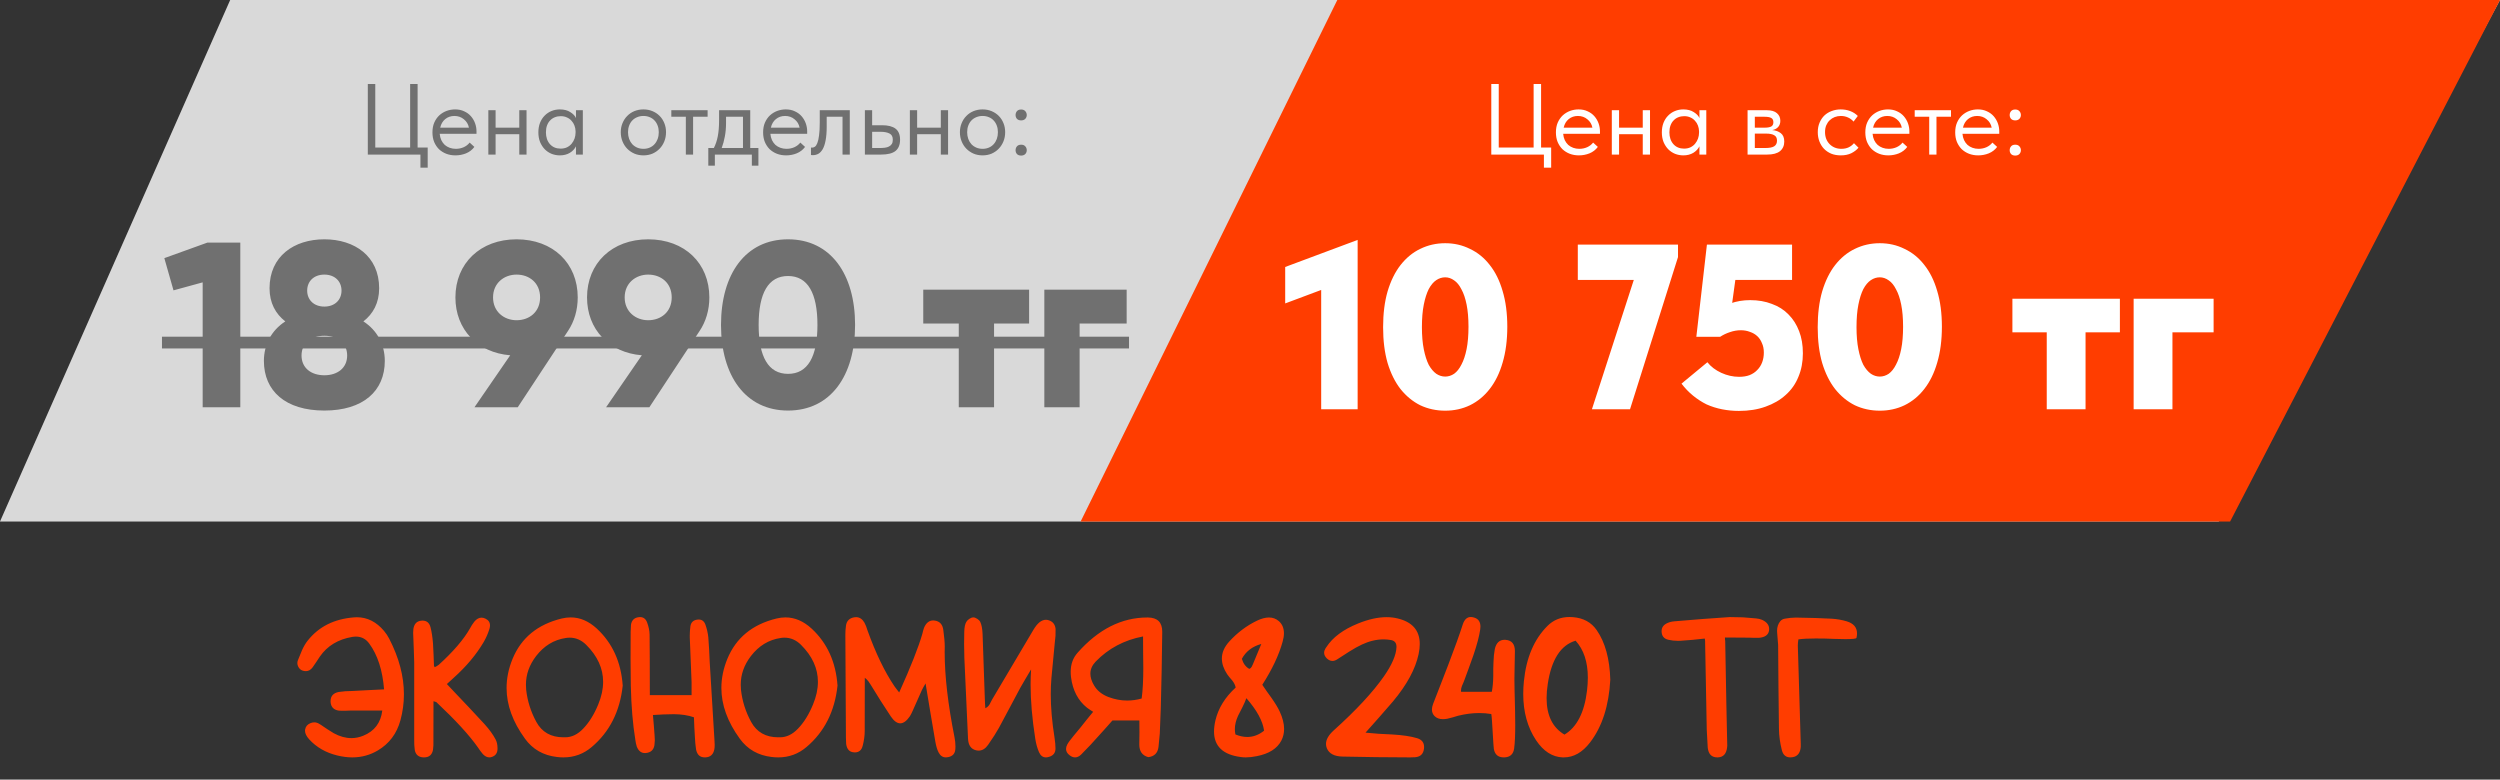
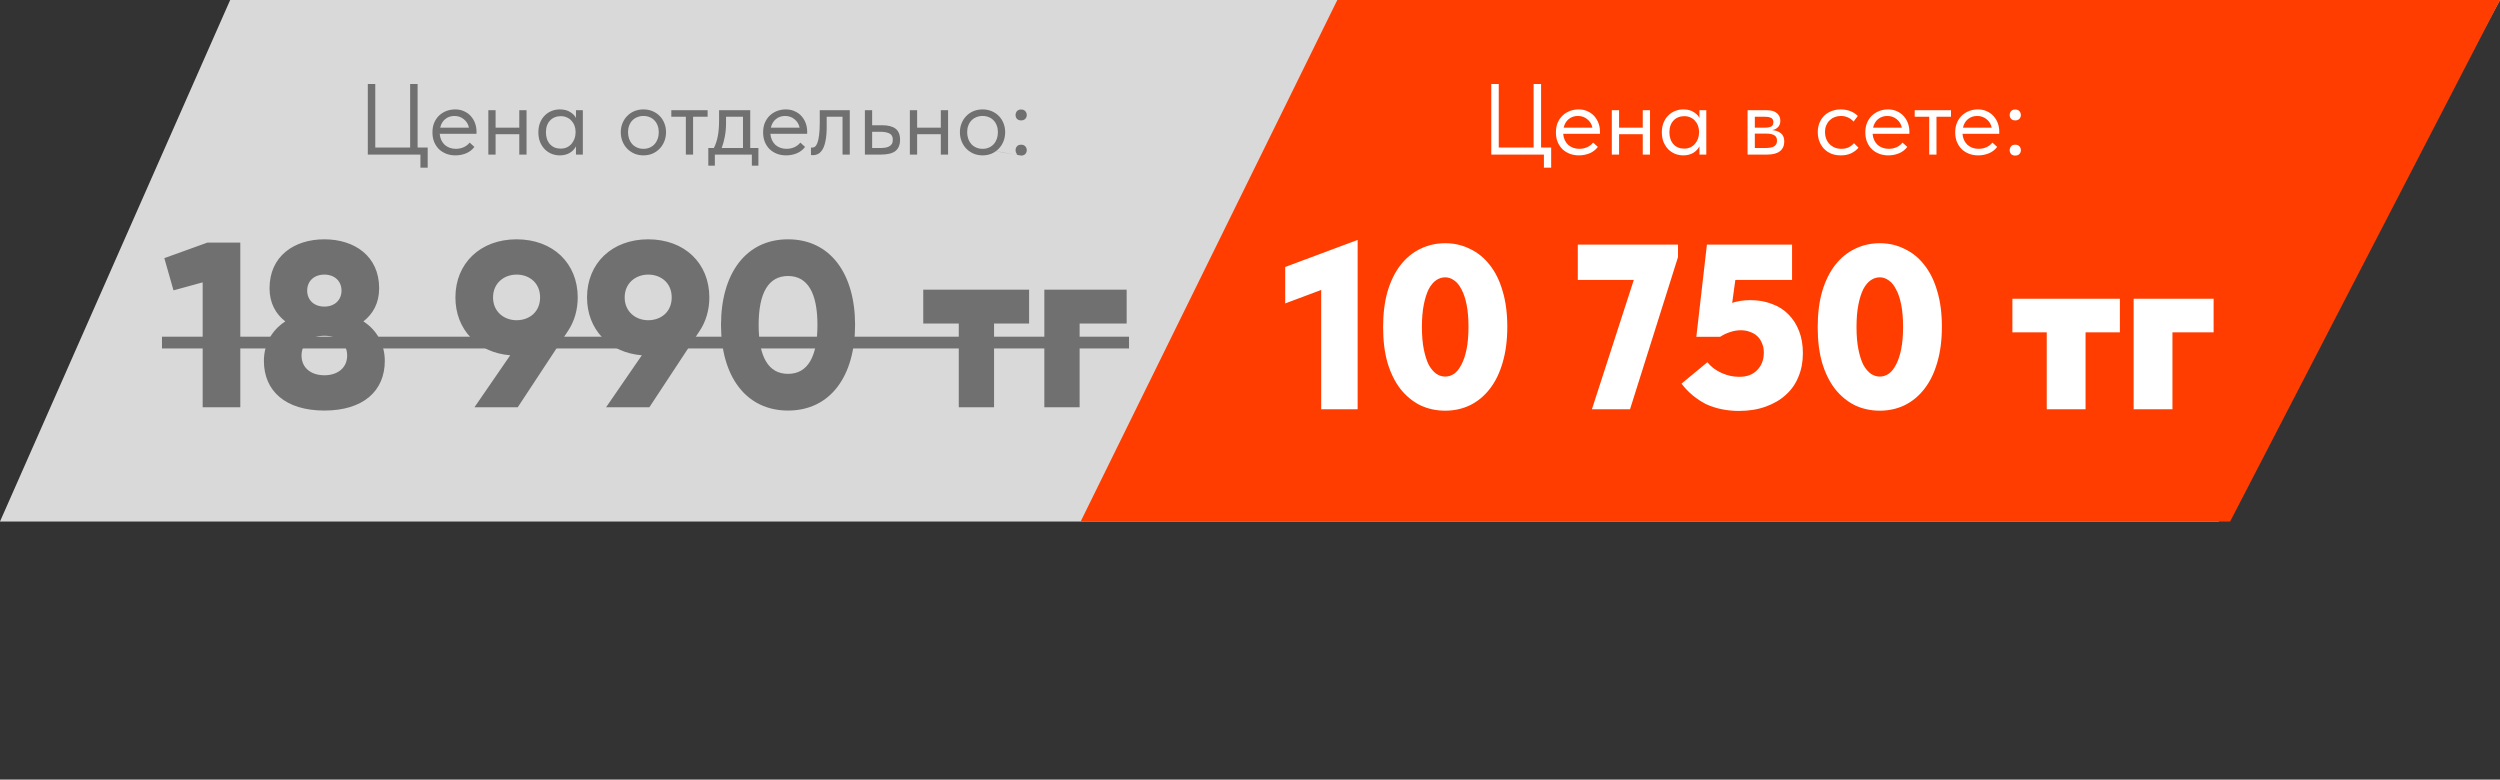
<svg xmlns="http://www.w3.org/2000/svg" width="3720" height="1160" viewBox="0 0 3720 1160" fill="none">
  <rect x="0" y="0" width="3720" height="1160" fill="#333333" stroke="none" />
  <path d="M342.5 0H3720L3301.5 776H0L342.5 0Z" fill="#D9D9D9" />
  <path d="M1989.91 0H3720L3318.42 776H1608L1989.91 0Z" fill="#FF3D00" />
-   <path d="M625.6 230H547.3V125H558.4V219.5H610.3V125H621.4V219.5H636.4V249.5H625.6V230ZM677.676 231.2C672.776 231.2 668.226 230.4 664.026 228.8C659.926 227.2 656.326 224.95 653.226 222.05C650.226 219.05 647.826 215.45 646.026 211.25C644.326 207.05 643.476 202.3 643.476 197C643.476 191.5 644.376 186.65 646.176 182.45C648.076 178.15 650.576 174.55 653.676 171.65C656.876 168.75 660.476 166.55 664.476 165.05C668.576 163.55 672.826 162.8 677.226 162.8C682.326 162.8 686.826 163.75 690.726 165.65C694.726 167.45 698.076 169.9 700.776 173C703.476 176.1 705.526 179.6 706.926 183.5C708.326 187.4 709.026 191.35 709.026 195.35V199.1H654.276C654.576 202.6 655.376 205.75 656.676 208.55C657.976 211.25 659.676 213.6 661.776 215.6C663.976 217.5 666.476 218.95 669.276 219.95C672.076 220.95 675.076 221.45 678.276 221.45C682.476 221.45 686.376 220.65 689.976 219.05C693.676 217.35 696.626 215.05 698.826 212.15L705.876 218.6C702.676 222.9 698.526 226.1 693.426 228.2C688.426 230.2 683.176 231.2 677.676 231.2ZM676.176 172.55C670.876 172.55 666.326 174.1 662.526 177.2C658.726 180.3 656.226 184.55 655.026 189.95H697.776C696.776 184.85 694.276 180.7 690.276 177.5C686.376 174.2 681.676 172.55 676.176 172.55ZM772.698 199.7H737.448V230H726.648V164H737.448V189.95H772.698V164H783.498V230H772.698V199.7ZM833.043 231.2C828.843 231.2 824.793 230.45 820.893 228.95C816.993 227.35 813.593 225.1 810.693 222.2C807.793 219.2 805.443 215.6 803.643 211.4C801.943 207.1 801.093 202.3 801.093 197C801.093 191.8 801.893 187.1 803.493 182.9C805.193 178.6 807.493 175 810.393 172.1C813.293 169.1 816.693 166.8 820.593 165.2C824.493 163.6 828.643 162.8 833.043 162.8C839.343 162.8 844.543 164.15 848.643 166.85C852.843 169.45 855.643 172.4 857.043 175.7V164H867.243V230H857.043V217.7C855.143 221.6 852.093 224.85 847.893 227.45C843.693 229.95 838.743 231.2 833.043 231.2ZM834.093 221.15C837.693 221.15 840.893 220.5 843.693 219.2C846.493 217.8 848.793 216 850.593 213.8C852.493 211.5 853.943 208.95 854.943 206.15C855.943 203.25 856.443 200.35 856.443 197.45V195.05C856.343 192.15 855.793 189.4 854.793 186.8C853.793 184.1 852.343 181.75 850.443 179.75C848.643 177.65 846.393 176 843.693 174.8C840.993 173.5 837.893 172.85 834.393 172.85C831.193 172.85 828.243 173.4 825.543 174.5C822.943 175.5 820.643 177.05 818.643 179.15C816.643 181.15 815.093 183.65 813.993 186.65C812.893 189.65 812.343 193.05 812.343 196.85C812.343 204.15 814.343 210.05 818.343 214.55C822.343 218.95 827.593 221.15 834.093 221.15ZM957.45 231.2C952.65 231.2 948.2 230.35 944.1 228.65C940 226.85 936.4 224.4 933.3 221.3C930.3 218.2 927.95 214.55 926.25 210.35C924.55 206.15 923.7 201.6 923.7 196.7C923.7 191.9 924.55 187.45 926.25 183.35C927.95 179.15 930.3 175.55 933.3 172.55C936.3 169.45 939.85 167.05 943.95 165.35C948.15 163.65 952.65 162.8 957.45 162.8C962.25 162.8 966.7 163.65 970.8 165.35C974.9 167.05 978.45 169.4 981.45 172.4C984.45 175.4 986.8 179 988.5 183.2C990.2 187.3 991.05 191.8 991.05 196.7C991.05 201.6 990.2 206.15 988.5 210.35C986.8 214.55 984.45 218.2 981.45 221.3C978.45 224.4 974.9 226.85 970.8 228.65C966.7 230.35 962.25 231.2 957.45 231.2ZM957.45 221.45C960.85 221.45 963.95 220.85 966.75 219.65C969.55 218.45 971.95 216.75 973.95 214.55C975.95 212.35 977.5 209.75 978.6 206.75C979.7 203.65 980.25 200.3 980.25 196.7C980.25 193.1 979.7 189.85 978.6 186.95C977.5 183.95 975.95 181.4 973.95 179.3C971.95 177.1 969.55 175.45 966.75 174.35C963.95 173.15 960.85 172.55 957.45 172.55C954.05 172.55 950.95 173.15 948.15 174.35C945.35 175.45 942.9 177.1 940.8 179.3C938.8 181.4 937.25 183.95 936.15 186.95C935.05 189.85 934.5 193.1 934.5 196.7C934.5 200.3 935.05 203.65 936.15 206.75C937.25 209.75 938.8 212.35 940.8 214.55C942.9 216.75 945.35 218.45 948.15 219.65C950.95 220.85 954.05 221.45 957.45 221.45ZM1020.53 173.75H998.934V164H1052.93V173.75H1031.33V230H1020.53V173.75ZM1053.95 220.25H1062.2C1064.8 215.25 1066.75 209.45 1068.05 202.85C1069.35 196.15 1070 188.05 1070 178.55V164H1116.35V220.25H1128.5V246.5H1118.75V230H1063.7V246.5H1053.95V220.25ZM1080.35 182.75C1080.35 190.25 1079.75 197.05 1078.55 203.15C1077.45 209.15 1075.9 214.85 1073.9 220.25H1105.55V173.75H1080.35V182.75ZM1169.72 231.2C1164.82 231.2 1160.27 230.4 1156.07 228.8C1151.97 227.2 1148.37 224.95 1145.27 222.05C1142.27 219.05 1139.87 215.45 1138.07 211.25C1136.37 207.05 1135.52 202.3 1135.52 197C1135.52 191.5 1136.42 186.65 1138.22 182.45C1140.12 178.15 1142.62 174.55 1145.72 171.65C1148.92 168.75 1152.52 166.55 1156.52 165.05C1160.62 163.55 1164.87 162.8 1169.27 162.8C1174.37 162.8 1178.87 163.75 1182.77 165.65C1186.77 167.45 1190.12 169.9 1192.82 173C1195.52 176.1 1197.57 179.6 1198.97 183.5C1200.37 187.4 1201.07 191.35 1201.07 195.35V199.1H1146.32C1146.62 202.6 1147.42 205.75 1148.72 208.55C1150.02 211.25 1151.72 213.6 1153.82 215.6C1156.02 217.5 1158.52 218.95 1161.32 219.95C1164.12 220.95 1167.12 221.45 1170.32 221.45C1174.52 221.45 1178.42 220.65 1182.02 219.05C1185.72 217.35 1188.67 215.05 1190.87 212.15L1197.92 218.6C1194.72 222.9 1190.57 226.1 1185.47 228.2C1180.47 230.2 1175.22 231.2 1169.72 231.2ZM1168.22 172.55C1162.92 172.55 1158.37 174.1 1154.57 177.2C1150.77 180.3 1148.27 184.55 1147.07 189.95H1189.82C1188.82 184.85 1186.32 180.7 1182.32 177.5C1178.42 174.2 1173.72 172.55 1168.22 172.55ZM1209.28 230.9C1208.48 230.9 1207.88 230.85 1207.48 230.75C1207.18 230.75 1206.93 230.7 1206.73 230.6V219.5C1207.13 219.6 1207.48 219.65 1207.78 219.65C1208.08 219.65 1208.33 219.65 1208.53 219.65C1209.93 219.65 1211.28 219.2 1212.58 218.3C1213.98 217.3 1215.18 215.5 1216.18 212.9C1217.28 210.2 1218.13 206.45 1218.73 201.65C1219.43 196.85 1219.78 190.6 1219.78 182.9V164H1264.48V230H1253.68V173.75H1230.13V188.3C1230.13 196.6 1229.58 203.5 1228.48 209C1227.48 214.4 1226.03 218.75 1224.13 222.05C1222.23 225.25 1220.03 227.55 1217.53 228.95C1215.03 230.25 1212.28 230.9 1209.28 230.9ZM1286.95 164H1297.75V186.35H1312.6C1321.4 186.35 1328.05 188.05 1332.55 191.45C1337.05 194.85 1339.3 200.35 1339.3 207.95C1339.3 215.35 1337.05 220.9 1332.55 224.6C1328.05 228.2 1320.9 230 1311.1 230H1286.95V164ZM1309 220.25C1311.7 220.25 1314.25 220.1 1316.65 219.8C1319.05 219.5 1321.1 218.9 1322.8 218C1324.6 217.1 1326 215.85 1327 214.25C1328 212.65 1328.5 210.55 1328.5 207.95C1328.5 203.35 1326.85 200.25 1323.55 198.65C1320.25 196.95 1315.8 196.1 1310.2 196.1H1297.75V220.25H1309ZM1399.94 199.7H1364.69V230H1353.89V164H1364.69V189.95H1399.94V164H1410.74V230H1399.94V199.7ZM1462.09 231.2C1457.29 231.2 1452.84 230.35 1448.74 228.65C1444.64 226.85 1441.04 224.4 1437.94 221.3C1434.94 218.2 1432.59 214.55 1430.89 210.35C1429.19 206.15 1428.34 201.6 1428.34 196.7C1428.34 191.9 1429.19 187.45 1430.89 183.35C1432.59 179.15 1434.94 175.55 1437.94 172.55C1440.94 169.45 1444.49 167.05 1448.59 165.35C1452.79 163.65 1457.29 162.8 1462.09 162.8C1466.89 162.8 1471.34 163.65 1475.44 165.35C1479.54 167.05 1483.09 169.4 1486.09 172.4C1489.09 175.4 1491.44 179 1493.14 183.2C1494.84 187.3 1495.69 191.8 1495.69 196.7C1495.69 201.6 1494.84 206.15 1493.14 210.35C1491.44 214.55 1489.09 218.2 1486.09 221.3C1483.09 224.4 1479.54 226.85 1475.44 228.65C1471.34 230.35 1466.89 231.2 1462.09 231.2ZM1462.09 221.45C1465.49 221.45 1468.59 220.85 1471.39 219.65C1474.19 218.45 1476.59 216.75 1478.59 214.55C1480.59 212.35 1482.14 209.75 1483.24 206.75C1484.34 203.65 1484.89 200.3 1484.89 196.7C1484.89 193.1 1484.34 189.85 1483.24 186.95C1482.14 183.95 1480.59 181.4 1478.59 179.3C1476.59 177.1 1474.19 175.45 1471.39 174.35C1468.59 173.15 1465.49 172.55 1462.09 172.55C1458.69 172.55 1455.59 173.15 1452.79 174.35C1449.99 175.45 1447.54 177.1 1445.44 179.3C1443.44 181.4 1441.89 183.95 1440.79 186.95C1439.69 189.85 1439.14 193.1 1439.14 196.7C1439.14 200.3 1439.69 203.65 1440.79 206.75C1441.89 209.75 1443.44 212.35 1445.44 214.55C1447.54 216.75 1449.99 218.45 1452.79 219.65C1455.59 220.85 1458.69 221.45 1462.09 221.45ZM1519.42 231.5C1516.82 231.5 1514.77 230.75 1513.27 229.25C1511.87 227.65 1511.17 225.75 1511.17 223.55C1511.17 221.25 1511.87 219.3 1513.27 217.7C1514.67 216.1 1516.72 215.3 1519.42 215.3C1522.12 215.3 1524.17 216.1 1525.57 217.7C1527.07 219.3 1527.82 221.25 1527.82 223.55C1527.82 225.75 1527.07 227.65 1525.57 229.25C1524.07 230.75 1522.02 231.5 1519.42 231.5ZM1519.42 179.15C1516.82 179.15 1514.77 178.4 1513.27 176.9C1511.87 175.3 1511.17 173.4 1511.17 171.2C1511.17 168.9 1511.87 166.95 1513.27 165.35C1514.67 163.75 1516.72 162.95 1519.42 162.95C1522.12 162.95 1524.17 163.75 1525.57 165.35C1527.07 166.95 1527.82 168.9 1527.82 171.2C1527.82 173.4 1527.07 175.3 1525.57 176.9C1524.07 178.4 1522.02 179.15 1519.42 179.15Z" fill="#707070" />
+   <path d="M625.6 230H547.3V125H558.4V219.5H610.3V125H621.4V219.5H636.4V249.5H625.6V230ZM677.676 231.2C672.776 231.2 668.226 230.4 664.026 228.8C659.926 227.2 656.326 224.95 653.226 222.05C650.226 219.05 647.826 215.45 646.026 211.25C644.326 207.05 643.476 202.3 643.476 197C643.476 191.5 644.376 186.65 646.176 182.45C648.076 178.15 650.576 174.55 653.676 171.65C656.876 168.75 660.476 166.55 664.476 165.05C668.576 163.55 672.826 162.8 677.226 162.8C682.326 162.8 686.826 163.75 690.726 165.65C694.726 167.45 698.076 169.9 700.776 173C703.476 176.1 705.526 179.6 706.926 183.5C708.326 187.4 709.026 191.35 709.026 195.35V199.1H654.276C654.576 202.6 655.376 205.75 656.676 208.55C657.976 211.25 659.676 213.6 661.776 215.6C663.976 217.5 666.476 218.95 669.276 219.95C672.076 220.95 675.076 221.45 678.276 221.45C682.476 221.45 686.376 220.65 689.976 219.05C693.676 217.35 696.626 215.05 698.826 212.15L705.876 218.6C702.676 222.9 698.526 226.1 693.426 228.2C688.426 230.2 683.176 231.2 677.676 231.2ZM676.176 172.55C670.876 172.55 666.326 174.1 662.526 177.2C658.726 180.3 656.226 184.55 655.026 189.95H697.776C696.776 184.85 694.276 180.7 690.276 177.5C686.376 174.2 681.676 172.55 676.176 172.55ZM772.698 199.7H737.448V230H726.648V164H737.448V189.95H772.698V164H783.498V230H772.698V199.7ZM833.043 231.2C828.843 231.2 824.793 230.45 820.893 228.95C816.993 227.35 813.593 225.1 810.693 222.2C807.793 219.2 805.443 215.6 803.643 211.4C801.943 207.1 801.093 202.3 801.093 197C801.093 191.8 801.893 187.1 803.493 182.9C805.193 178.6 807.493 175 810.393 172.1C813.293 169.1 816.693 166.8 820.593 165.2C824.493 163.6 828.643 162.8 833.043 162.8C839.343 162.8 844.543 164.15 848.643 166.85C852.843 169.45 855.643 172.4 857.043 175.7V164H867.243V230H857.043V217.7C855.143 221.6 852.093 224.85 847.893 227.45C843.693 229.95 838.743 231.2 833.043 231.2ZM834.093 221.15C837.693 221.15 840.893 220.5 843.693 219.2C846.493 217.8 848.793 216 850.593 213.8C852.493 211.5 853.943 208.95 854.943 206.15C855.943 203.25 856.443 200.35 856.443 197.45V195.05C856.343 192.15 855.793 189.4 854.793 186.8C853.793 184.1 852.343 181.75 850.443 179.75C848.643 177.65 846.393 176 843.693 174.8C840.993 173.5 837.893 172.85 834.393 172.85C831.193 172.85 828.243 173.4 825.543 174.5C822.943 175.5 820.643 177.05 818.643 179.15C816.643 181.15 815.093 183.65 813.993 186.65C812.893 189.65 812.343 193.05 812.343 196.85C812.343 204.15 814.343 210.05 818.343 214.55C822.343 218.95 827.593 221.15 834.093 221.15ZM957.45 231.2C952.65 231.2 948.2 230.35 944.1 228.65C940 226.85 936.4 224.4 933.3 221.3C930.3 218.2 927.95 214.55 926.25 210.35C924.55 206.15 923.7 201.6 923.7 196.7C923.7 191.9 924.55 187.45 926.25 183.35C927.95 179.15 930.3 175.55 933.3 172.55C936.3 169.45 939.85 167.05 943.95 165.35C948.15 163.65 952.65 162.8 957.45 162.8C962.25 162.8 966.7 163.65 970.8 165.35C974.9 167.05 978.45 169.4 981.45 172.4C984.45 175.4 986.8 179 988.5 183.2C990.2 187.3 991.05 191.8 991.05 196.7C991.05 201.6 990.2 206.15 988.5 210.35C986.8 214.55 984.45 218.2 981.45 221.3C978.45 224.4 974.9 226.85 970.8 228.65C966.7 230.35 962.25 231.2 957.45 231.2ZM957.45 221.45C960.85 221.45 963.95 220.85 966.75 219.65C969.55 218.45 971.95 216.75 973.95 214.55C975.95 212.35 977.5 209.75 978.6 206.75C979.7 203.65 980.25 200.3 980.25 196.7C980.25 193.1 979.7 189.85 978.6 186.95C977.5 183.95 975.95 181.4 973.95 179.3C971.95 177.1 969.55 175.45 966.75 174.35C963.95 173.15 960.85 172.55 957.45 172.55C954.05 172.55 950.95 173.15 948.15 174.35C945.35 175.45 942.9 177.1 940.8 179.3C938.8 181.4 937.25 183.95 936.15 186.95C935.05 189.85 934.5 193.1 934.5 196.7C934.5 200.3 935.05 203.65 936.15 206.75C937.25 209.75 938.8 212.35 940.8 214.55C942.9 216.75 945.35 218.45 948.15 219.65C950.95 220.85 954.05 221.45 957.45 221.45ZM1020.53 173.75H998.934V164H1052.93V173.75H1031.33V230H1020.53V173.75ZM1053.95 220.25H1062.2C1064.8 215.25 1066.75 209.45 1068.05 202.85C1069.35 196.15 1070 188.05 1070 178.55V164H1116.35V220.25H1128.5V246.5H1118.75V230H1063.7V246.5H1053.95V220.25ZM1080.35 182.75C1080.35 190.25 1079.75 197.05 1078.55 203.15C1077.45 209.15 1075.9 214.85 1073.9 220.25H1105.55V173.75H1080.35V182.75ZM1169.72 231.2C1164.82 231.2 1160.27 230.4 1156.07 228.8C1151.97 227.2 1148.37 224.95 1145.27 222.05C1142.27 219.05 1139.87 215.45 1138.07 211.25C1136.37 207.05 1135.52 202.3 1135.52 197C1135.52 191.5 1136.42 186.65 1138.22 182.45C1140.12 178.15 1142.62 174.55 1145.72 171.65C1148.92 168.75 1152.52 166.55 1156.52 165.05C1160.62 163.55 1164.87 162.8 1169.27 162.8C1174.37 162.8 1178.87 163.75 1182.77 165.65C1186.77 167.45 1190.12 169.9 1192.82 173C1195.52 176.1 1197.57 179.6 1198.97 183.5C1200.37 187.4 1201.07 191.35 1201.07 195.35V199.1H1146.32C1146.62 202.6 1147.42 205.75 1148.72 208.55C1150.02 211.25 1151.72 213.6 1153.82 215.6C1156.02 217.5 1158.52 218.95 1161.32 219.95C1164.12 220.95 1167.12 221.45 1170.32 221.45C1174.52 221.45 1178.42 220.65 1182.02 219.05C1185.72 217.35 1188.67 215.05 1190.87 212.15L1197.92 218.6C1194.72 222.9 1190.57 226.1 1185.47 228.2C1180.47 230.2 1175.22 231.2 1169.72 231.2ZM1168.22 172.55C1162.92 172.55 1158.37 174.1 1154.57 177.2C1150.77 180.3 1148.27 184.55 1147.07 189.95H1189.82C1188.82 184.85 1186.32 180.7 1182.32 177.5C1178.42 174.2 1173.72 172.55 1168.22 172.55ZM1209.28 230.9C1208.48 230.9 1207.88 230.85 1207.48 230.75C1207.18 230.75 1206.93 230.7 1206.73 230.6V219.5C1207.13 219.6 1207.48 219.65 1207.78 219.65C1208.08 219.65 1208.33 219.65 1208.53 219.65C1209.93 219.65 1211.28 219.2 1212.58 218.3C1213.98 217.3 1215.18 215.5 1216.18 212.9C1217.28 210.2 1218.13 206.45 1218.73 201.65C1219.43 196.85 1219.78 190.6 1219.78 182.9V164H1264.48V230H1253.68V173.75H1230.13V188.3C1230.13 196.6 1229.58 203.5 1228.48 209C1227.48 214.4 1226.03 218.75 1224.13 222.05C1222.23 225.25 1220.03 227.55 1217.53 228.95C1215.03 230.25 1212.28 230.9 1209.28 230.9ZM1286.95 164H1297.75V186.35H1312.6C1321.4 186.35 1328.05 188.05 1332.55 191.45C1337.05 194.85 1339.3 200.35 1339.3 207.95C1339.3 215.35 1337.05 220.9 1332.55 224.6C1328.05 228.2 1320.9 230 1311.1 230H1286.95V164ZM1309 220.25C1311.7 220.25 1314.25 220.1 1316.65 219.8C1319.05 219.5 1321.1 218.9 1322.8 218C1324.6 217.1 1326 215.85 1327 214.25C1328 212.65 1328.5 210.55 1328.5 207.95C1328.5 203.35 1326.85 200.25 1323.55 198.65C1320.25 196.95 1315.8 196.1 1310.2 196.1H1297.75V220.25H1309ZM1399.94 199.7H1364.69V230H1353.89V164H1364.69V189.95H1399.94V164H1410.74V230H1399.94V199.7ZM1462.09 231.2C1457.29 231.2 1452.84 230.35 1448.74 228.65C1444.64 226.85 1441.04 224.4 1437.94 221.3C1434.94 218.2 1432.59 214.55 1430.89 210.35C1429.19 206.15 1428.34 201.6 1428.34 196.7C1428.34 191.9 1429.19 187.45 1430.89 183.35C1432.59 179.15 1434.94 175.55 1437.94 172.55C1440.94 169.45 1444.49 167.05 1448.59 165.35C1452.79 163.65 1457.29 162.8 1462.09 162.8C1466.89 162.8 1471.34 163.65 1475.44 165.35C1479.54 167.05 1483.09 169.4 1486.09 172.4C1489.09 175.4 1491.44 179 1493.14 183.2C1494.84 187.3 1495.69 191.8 1495.69 196.7C1495.69 201.6 1494.84 206.15 1493.14 210.35C1491.44 214.55 1489.09 218.2 1486.09 221.3C1483.09 224.4 1479.54 226.85 1475.44 228.65C1471.34 230.35 1466.89 231.2 1462.09 231.2ZM1462.09 221.45C1465.49 221.45 1468.59 220.85 1471.39 219.65C1474.19 218.45 1476.59 216.75 1478.59 214.55C1480.59 212.35 1482.14 209.75 1483.24 206.75C1484.34 203.65 1484.89 200.3 1484.89 196.7C1484.89 193.1 1484.34 189.85 1483.24 186.95C1482.14 183.95 1480.59 181.4 1478.59 179.3C1476.59 177.1 1474.19 175.45 1471.39 174.35C1468.59 173.15 1465.49 172.55 1462.09 172.55C1458.69 172.55 1455.59 173.15 1452.79 174.35C1449.99 175.45 1447.54 177.1 1445.44 179.3C1443.44 181.4 1441.89 183.95 1440.79 186.95C1439.69 189.85 1439.14 193.1 1439.14 196.7C1439.14 200.3 1439.69 203.65 1440.79 206.75C1441.89 209.75 1443.44 212.35 1445.44 214.55C1447.54 216.75 1449.99 218.45 1452.79 219.65C1455.59 220.85 1458.69 221.45 1462.09 221.45ZC1516.82 231.5 1514.77 230.75 1513.27 229.25C1511.87 227.65 1511.17 225.75 1511.17 223.55C1511.17 221.25 1511.87 219.3 1513.27 217.7C1514.67 216.1 1516.72 215.3 1519.42 215.3C1522.12 215.3 1524.17 216.1 1525.57 217.7C1527.07 219.3 1527.82 221.25 1527.82 223.55C1527.82 225.75 1527.07 227.65 1525.57 229.25C1524.07 230.75 1522.02 231.5 1519.42 231.5ZM1519.42 179.15C1516.82 179.15 1514.77 178.4 1513.27 176.9C1511.87 175.3 1511.17 173.4 1511.17 171.2C1511.17 168.9 1511.87 166.95 1513.27 165.35C1514.67 163.75 1516.72 162.95 1519.42 162.95C1522.12 162.95 1524.17 163.75 1525.57 165.35C1527.07 166.95 1527.82 168.9 1527.82 171.2C1527.82 173.4 1527.07 175.3 1525.57 176.9C1524.07 178.4 1522.02 179.15 1519.42 179.15Z" fill="#707070" />
  <path d="M2297.33 230H2219.03V125H2230.13V219.5H2282.03V125H2293.13V219.5H2308.13V249.5H2297.33V230ZM2349.4 231.2C2344.5 231.2 2339.95 230.4 2335.75 228.8C2331.65 227.2 2328.05 224.95 2324.95 222.05C2321.95 219.05 2319.55 215.45 2317.75 211.25C2316.05 207.05 2315.2 202.3 2315.2 197C2315.2 191.5 2316.1 186.65 2317.9 182.45C2319.8 178.15 2322.3 174.55 2325.4 171.65C2328.6 168.75 2332.2 166.55 2336.2 165.05C2340.3 163.55 2344.55 162.8 2348.95 162.8C2354.05 162.8 2358.55 163.75 2362.45 165.65C2366.45 167.45 2369.8 169.9 2372.5 173C2375.2 176.1 2377.25 179.6 2378.65 183.5C2380.05 187.4 2380.75 191.35 2380.75 195.35V199.1H2326C2326.3 202.6 2327.1 205.75 2328.4 208.55C2329.7 211.25 2331.4 213.6 2333.5 215.6C2335.7 217.5 2338.2 218.95 2341 219.95C2343.8 220.95 2346.8 221.45 2350 221.45C2354.2 221.45 2358.1 220.65 2361.7 219.05C2365.4 217.35 2368.35 215.05 2370.55 212.15L2377.6 218.6C2374.4 222.9 2370.25 226.1 2365.15 228.2C2360.15 230.2 2354.9 231.2 2349.4 231.2ZM2347.9 172.55C2342.6 172.55 2338.05 174.1 2334.25 177.2C2330.45 180.3 2327.95 184.55 2326.75 189.95H2369.5C2368.5 184.85 2366 180.7 2362 177.5C2358.1 174.2 2353.4 172.55 2347.9 172.55ZM2444.42 199.7H2409.17V230H2398.37V164H2409.17V189.95H2444.42V164H2455.22V230H2444.42V199.7ZM2504.77 231.2C2500.57 231.2 2496.52 230.45 2492.62 228.95C2488.72 227.35 2485.32 225.1 2482.42 222.2C2479.52 219.2 2477.17 215.6 2475.37 211.4C2473.67 207.1 2472.82 202.3 2472.82 197C2472.82 191.8 2473.62 187.1 2475.22 182.9C2476.92 178.6 2479.22 175 2482.12 172.1C2485.02 169.1 2488.42 166.8 2492.32 165.2C2496.22 163.6 2500.37 162.8 2504.77 162.8C2511.07 162.8 2516.27 164.15 2520.37 166.85C2524.57 169.45 2527.37 172.4 2528.77 175.7V164H2538.97V230H2528.77V217.7C2526.87 221.6 2523.82 224.85 2519.62 227.45C2515.42 229.95 2510.47 231.2 2504.77 231.2ZM2505.82 221.15C2509.42 221.15 2512.62 220.5 2515.42 219.2C2518.22 217.8 2520.52 216 2522.32 213.8C2524.22 211.5 2525.67 208.95 2526.67 206.15C2527.67 203.25 2528.17 200.35 2528.17 197.45V195.05C2528.07 192.15 2527.52 189.4 2526.52 186.8C2525.52 184.1 2524.07 181.75 2522.17 179.75C2520.37 177.65 2518.12 176 2515.42 174.8C2512.72 173.5 2509.62 172.85 2506.12 172.85C2502.92 172.85 2499.97 173.4 2497.27 174.5C2494.67 175.5 2492.37 177.05 2490.37 179.15C2488.37 181.15 2486.82 183.65 2485.72 186.65C2484.62 189.65 2484.07 193.05 2484.07 196.85C2484.07 204.15 2486.07 210.05 2490.07 214.55C2494.07 218.95 2499.32 221.15 2505.82 221.15ZM2600.38 164H2628.88C2635.78 164 2640.88 165.5 2644.18 168.5C2647.48 171.4 2649.13 175.15 2649.13 179.75C2649.13 183.55 2648.03 186.65 2645.83 189.05C2643.73 191.35 2640.83 192.85 2637.13 193.55C2642.33 194.05 2646.58 195.6 2649.88 198.2C2653.28 200.8 2654.98 204.95 2654.98 210.65C2654.98 216.65 2652.88 221.4 2648.68 224.9C2644.48 228.3 2638.13 230 2629.63 230H2600.38V164ZM2611.18 198.8V220.25H2626.63C2632.83 220.25 2637.28 219.4 2639.98 217.7C2642.78 215.9 2644.18 213.1 2644.18 209.3C2644.18 205.4 2642.78 202.7 2639.98 201.2C2637.28 199.6 2633.33 198.8 2628.13 198.8H2611.18ZM2611.18 173.75V189.95H2626.18C2630.18 189.95 2633.28 189.4 2635.48 188.3C2637.68 187.1 2638.78 184.95 2638.78 181.85C2638.78 178.85 2637.73 176.75 2635.63 175.55C2633.53 174.35 2630.28 173.75 2625.88 173.75H2611.18ZM2739.05 231.2C2733.75 231.2 2729 230.35 2724.8 228.65C2720.6 226.85 2717 224.4 2714 221.3C2711.1 218.2 2708.85 214.55 2707.25 210.35C2705.65 206.15 2704.85 201.6 2704.85 196.7C2704.85 191.4 2705.75 186.65 2707.55 182.45C2709.35 178.25 2711.75 174.7 2714.75 171.8C2717.85 168.9 2721.45 166.7 2725.55 165.2C2729.75 163.6 2734.25 162.8 2739.05 162.8C2744.15 162.8 2748.9 163.65 2753.3 165.35C2757.7 167.05 2761.4 169.45 2764.4 172.55L2758.1 180.95C2755.9 178.35 2753.15 176.3 2749.85 174.8C2746.55 173.3 2743 172.55 2739.2 172.55C2736 172.55 2732.95 173.1 2730.05 174.2C2727.25 175.3 2724.75 176.9 2722.55 179C2720.45 181 2718.75 183.5 2717.45 186.5C2716.25 189.4 2715.65 192.75 2715.65 196.55C2715.65 200.25 2716.25 203.65 2717.45 206.75C2718.65 209.75 2720.35 212.35 2722.55 214.55C2724.75 216.75 2727.3 218.45 2730.2 219.65C2733.2 220.85 2736.45 221.45 2739.95 221.45C2744.05 221.45 2747.7 220.7 2750.9 219.2C2754.1 217.6 2756.7 215.55 2758.7 213.05L2765.45 219.8C2762.65 223.1 2759.05 225.85 2754.65 228.05C2750.25 230.15 2745.05 231.2 2739.05 231.2ZM2809.8 231.2C2804.9 231.2 2800.35 230.4 2796.15 228.8C2792.05 227.2 2788.45 224.95 2785.35 222.05C2782.35 219.05 2779.95 215.45 2778.15 211.25C2776.45 207.05 2775.6 202.3 2775.6 197C2775.6 191.5 2776.5 186.65 2778.3 182.45C2780.2 178.15 2782.7 174.55 2785.8 171.65C2789 168.75 2792.6 166.55 2796.6 165.05C2800.7 163.55 2804.95 162.8 2809.35 162.8C2814.45 162.8 2818.95 163.75 2822.85 165.65C2826.85 167.45 2830.2 169.9 2832.9 173C2835.6 176.1 2837.65 179.6 2839.05 183.5C2840.45 187.4 2841.15 191.35 2841.15 195.35V199.1H2786.4C2786.7 202.6 2787.5 205.75 2788.8 208.55C2790.1 211.25 2791.8 213.6 2793.9 215.6C2796.1 217.5 2798.6 218.95 2801.4 219.95C2804.2 220.95 2807.2 221.45 2810.4 221.45C2814.6 221.45 2818.5 220.65 2822.1 219.05C2825.8 217.35 2828.75 215.05 2830.95 212.15L2838 218.6C2834.8 222.9 2830.65 226.1 2825.55 228.2C2820.55 230.2 2815.3 231.2 2809.8 231.2ZM2808.3 172.55C2803 172.55 2798.45 174.1 2794.65 177.2C2790.85 180.3 2788.35 184.55 2787.15 189.95H2829.9C2828.9 184.85 2826.4 180.7 2822.4 177.5C2818.5 174.2 2813.8 172.55 2808.3 172.55ZM2870.68 173.75H2849.08V164H2903.08V173.75H2881.48V230H2870.68V173.75ZM2943.54 231.2C2938.64 231.2 2934.09 230.4 2929.89 228.8C2925.79 227.2 2922.19 224.95 2919.09 222.05C2916.09 219.05 2913.69 215.45 2911.89 211.25C2910.19 207.05 2909.34 202.3 2909.34 197C2909.34 191.5 2910.24 186.65 2912.04 182.45C2913.94 178.15 2916.44 174.55 2919.54 171.65C2922.74 168.75 2926.34 166.55 2930.34 165.05C2934.44 163.55 2938.69 162.8 2943.09 162.8C2948.19 162.8 2952.69 163.75 2956.59 165.65C2960.59 167.45 2963.94 169.9 2966.64 173C2969.34 176.1 2971.39 179.6 2972.79 183.5C2974.19 187.4 2974.89 191.35 2974.89 195.35V199.1H2920.14C2920.44 202.6 2921.24 205.75 2922.54 208.55C2923.84 211.25 2925.54 213.6 2927.64 215.6C2929.84 217.5 2932.34 218.95 2935.14 219.95C2937.94 220.95 2940.94 221.45 2944.14 221.45C2948.34 221.45 2952.24 220.65 2955.84 219.05C2959.54 217.35 2962.49 215.05 2964.69 212.15L2971.74 218.6C2968.54 222.9 2964.39 226.1 2959.29 228.2C2954.29 230.2 2949.04 231.2 2943.54 231.2ZM2942.04 172.55C2936.74 172.55 2932.19 174.1 2928.39 177.2C2924.59 180.3 2922.09 184.55 2920.89 189.95H2963.64C2962.64 184.85 2960.14 180.7 2956.14 177.5C2952.24 174.2 2947.54 172.55 2942.04 172.55ZM2998.66 231.5C2996.06 231.5 2994.01 230.75 2992.51 229.25C2991.11 227.65 2990.41 225.75 2990.41 223.55C2990.41 221.25 2991.11 219.3 2992.51 217.7C2993.91 216.1 2995.96 215.3 2998.66 215.3C3001.36 215.3 3003.41 216.1 3004.81 217.7C3006.31 219.3 3007.06 221.25 3007.06 223.55C3007.06 225.75 3006.31 227.65 3004.81 229.25C3003.31 230.75 3001.26 231.5 2998.66 231.5ZM2998.66 179.15C2996.06 179.15 2994.01 178.4 2992.51 176.9C2991.11 175.3 2990.41 173.4 2990.41 171.2C2990.41 168.9 2991.11 166.95 2992.51 165.35C2993.91 163.75 2995.96 162.95 2998.66 162.95C3001.36 162.95 3003.41 163.75 3004.81 165.35C3006.31 166.95 3007.06 168.9 3007.06 171.2C3007.06 173.4 3006.31 175.3 3004.81 176.9C3003.31 178.4 3001.26 179.15 2998.66 179.15Z" fill="white" />
  <path d="M1965.92 609V415.8L1980.62 425.95L1912.37 451.5V397.25L2020.17 357V609H1965.92ZM2150.46 611.1C2137.16 611.1 2124.79 608.417 2113.36 603.05C2102.16 597.45 2092.36 589.4 2083.96 578.9C2075.79 568.4 2069.37 555.45 2064.71 540.05C2060.27 524.65 2058.06 506.917 2058.06 486.85C2058.06 466.783 2060.27 449.05 2064.71 433.65C2069.37 418.017 2075.79 404.95 2083.96 394.45C2092.36 383.717 2102.16 375.667 2113.36 370.3C2124.79 364.7 2137.16 361.9 2150.46 361.9C2163.76 361.9 2176.01 364.7 2187.21 370.3C2198.64 375.667 2208.44 383.6 2216.61 394.1C2225.01 404.6 2231.42 417.55 2235.86 432.95C2240.52 448.35 2242.86 466.083 2242.86 486.15C2242.86 506.217 2240.52 524.067 2235.86 539.7C2231.42 555.1 2225.01 568.167 2216.61 578.9C2208.44 589.4 2198.64 597.45 2187.21 603.05C2176.01 608.417 2163.76 611.1 2150.46 611.1ZM2150.46 560.35C2155.12 560.35 2159.56 558.95 2163.76 556.15C2167.96 553.117 2171.57 548.567 2174.61 542.5C2177.87 536.433 2180.44 528.733 2182.31 519.4C2184.17 510.067 2185.11 498.983 2185.11 486.15C2185.11 473.55 2184.17 462.583 2182.31 453.25C2180.44 443.917 2177.87 436.333 2174.61 430.5C2171.57 424.433 2167.96 420 2163.76 417.2C2159.56 414.167 2155.12 412.65 2150.46 412.65C2145.79 412.65 2141.36 414.05 2137.16 416.85C2132.96 419.65 2129.22 424.083 2125.96 430.15C2122.92 436.217 2120.47 443.917 2118.61 453.25C2116.74 462.583 2115.81 473.783 2115.81 486.85C2115.81 499.45 2116.74 510.417 2118.61 519.75C2120.47 529.083 2122.92 536.783 2125.96 542.85C2129.22 548.683 2132.96 553.117 2137.16 556.15C2141.36 558.95 2145.79 560.35 2150.46 560.35ZM2368.77 609L2435.97 401.45L2446.82 416.5H2347.77V364H2496.87V382.55L2425.47 609H2368.77ZM2587.49 611.45C2578.86 611.45 2570.46 610.633 2562.29 609C2554.13 607.367 2546.43 604.917 2539.19 601.65C2532.19 598.15 2525.54 593.833 2519.24 588.7C2512.94 583.567 2507.23 577.617 2502.09 570.85L2540.59 539C2545.73 545.533 2552.61 550.783 2561.24 554.75C2569.88 558.717 2578.74 560.7 2587.84 560.7C2593.68 560.7 2598.81 559.883 2603.24 558.25C2607.91 556.383 2611.76 553.817 2614.79 550.55C2618.06 547.283 2620.51 543.433 2622.14 539C2623.78 534.567 2624.59 529.783 2624.59 524.65C2624.59 519.283 2623.66 514.617 2621.79 510.65C2620.16 506.45 2617.83 502.95 2614.79 500.15C2611.76 497.35 2608.14 495.25 2603.94 493.85C2599.74 492.217 2595.19 491.4 2590.29 491.4C2584.93 491.4 2579.56 492.333 2574.19 494.2C2569.06 495.833 2564.16 498.167 2559.49 501.2H2524.14L2539.89 364H2666.59V416.5H2554.24L2586.09 388.15L2574.54 472.15L2546.54 465.5C2556.34 459.433 2565.79 454.767 2574.89 451.5C2583.99 448.233 2593.79 446.6 2604.29 446.6C2616.19 446.6 2626.93 448.467 2636.49 452.2C2646.29 455.7 2654.58 460.95 2661.34 467.95C2668.11 474.717 2673.36 483 2677.09 492.8C2680.83 502.367 2682.69 513.333 2682.69 525.7C2682.69 538.533 2680.48 550.2 2676.04 560.7C2671.84 571.2 2665.54 580.183 2657.14 587.65C2648.98 595.117 2638.94 600.95 2627.04 605.15C2615.38 609.35 2602.19 611.45 2587.49 611.45ZM2797.14 611.1C2783.84 611.1 2771.47 608.417 2760.04 603.05C2748.84 597.45 2739.04 589.4 2730.64 578.9C2722.47 568.4 2716.05 555.45 2711.39 540.05C2706.95 524.65 2704.74 506.917 2704.74 486.85C2704.74 466.783 2706.95 449.05 2711.39 433.65C2716.05 418.017 2722.47 404.95 2730.64 394.45C2739.04 383.717 2748.84 375.667 2760.04 370.3C2771.47 364.7 2783.84 361.9 2797.14 361.9C2810.44 361.9 2822.69 364.7 2833.89 370.3C2845.32 375.667 2855.12 383.6 2863.29 394.1C2871.69 404.6 2878.1 417.55 2882.54 432.95C2887.2 448.35 2889.54 466.083 2889.54 486.15C2889.54 506.217 2887.2 524.067 2882.54 539.7C2878.1 555.1 2871.69 568.167 2863.29 578.9C2855.12 589.4 2845.32 597.45 2833.89 603.05C2822.69 608.417 2810.44 611.1 2797.14 611.1ZM2797.14 560.35C2801.8 560.35 2806.24 558.95 2810.44 556.15C2814.64 553.117 2818.25 548.567 2821.29 542.5C2824.55 536.433 2827.12 528.733 2828.99 519.4C2830.85 510.067 2831.79 498.983 2831.79 486.15C2831.79 473.55 2830.85 462.583 2828.99 453.25C2827.12 443.917 2824.55 436.333 2821.29 430.5C2818.25 424.433 2814.64 420 2810.44 417.2C2806.24 414.167 2801.8 412.65 2797.14 412.65C2792.47 412.65 2788.04 414.05 2783.84 416.85C2779.64 419.65 2775.9 424.083 2772.64 430.15C2769.6 436.217 2767.15 443.917 2765.29 453.25C2763.42 462.583 2762.49 473.783 2762.49 486.85C2762.49 499.45 2763.42 510.417 2765.29 519.75C2767.15 529.083 2769.6 536.783 2772.64 542.85C2775.9 548.683 2779.64 553.117 2783.84 556.15C2788.04 558.95 2792.47 560.35 2797.14 560.35ZM3045.55 609V494.55H2994.45V444.5H3154.4V494.55H3103.3V609H3045.55ZM3174.85 609V444.5H3293.85V494.55H3232.6V609H3174.85Z" fill="white" />
  <path d="M308.568 361H357.568V606H301.568V420.15L258.168 432.05L244.518 384.1L308.568 361ZM540.73 478.25C561.38 491.55 572.58 512.9 572.58 537.05C572.58 581.85 540.38 610.9 482.63 610.9C424.88 610.9 392.68 581.85 392.68 537.05C392.68 512.9 403.88 491.55 424.53 478.25C410.18 467.05 401.08 450.95 401.08 428.9C401.08 381.3 437.48 356.1 482.63 356.1C527.78 356.1 564.18 381.3 564.18 428.9C564.18 450.95 555.08 467.05 540.73 478.25ZM482.63 408.6C466.88 408.6 457.08 418.75 457.08 432.4C457.08 446.05 466.88 456.2 482.63 456.2C498.38 456.2 508.18 446.05 508.18 432.4C508.18 418.75 498.38 408.6 482.63 408.6ZM482.63 558.4C502.23 558.4 516.58 547.55 516.58 529C516.58 510.45 502.23 499.6 482.63 499.6C463.03 499.6 448.68 510.45 448.68 529C448.68 547.55 463.03 558.4 482.63 558.4ZM859.656 442.55C859.656 461.45 854.406 478.6 845.306 492.25L770.406 606H706.006L759.206 528.65C710.556 524.8 677.656 490.15 677.656 442.55C677.656 391.8 714.756 356.1 768.656 356.1C822.906 356.1 859.656 391.8 859.656 442.55ZM733.656 442.55C733.656 463.9 750.106 476.5 768.656 476.5C787.556 476.5 803.656 464.25 803.656 442.55C803.656 420.85 787.556 408.6 768.656 408.6C750.106 408.6 733.656 421.2 733.656 442.55ZM1055.51 442.55C1055.51 461.45 1050.26 478.6 1041.16 492.25L966.256 606H901.856L955.056 528.65C906.406 524.8 873.506 490.15 873.506 442.55C873.506 391.8 910.606 356.1 964.506 356.1C1018.76 356.1 1055.51 391.8 1055.51 442.55ZM929.506 442.55C929.506 463.9 945.956 476.5 964.506 476.5C983.406 476.5 999.506 464.25 999.506 442.55C999.506 420.85 983.406 408.6 964.506 408.6C945.956 408.6 929.506 421.2 929.506 442.55ZM1172.61 610.9C1109.26 610.9 1072.86 559.1 1072.86 483.5C1072.86 407.9 1109.26 356.1 1172.61 356.1C1235.96 356.1 1272.36 407.9 1272.36 483.5C1272.36 559.1 1235.96 610.9 1172.61 610.9ZM1172.61 556.3C1202.01 556.3 1216.36 530.75 1216.36 483.5C1216.36 436.25 1202.01 410.7 1172.61 410.7C1143.21 410.7 1128.86 436.25 1128.86 483.5C1128.86 530.75 1143.21 556.3 1172.61 556.3ZM1531.31 431V481.4H1479.16V606H1426.66V481.4H1373.81V431H1531.31ZM1676.47 431V481.4H1606.47V606H1553.97V431H1676.47Z" fill="#707070" />
  <path d="M241.018 501H1679.97V518.5H241.018V501Z" fill="#707070" />
-   <path d="M453.986 1085.68C454.715 1081.14 457.348 1077.94 461.885 1076.08C463.83 1075.27 465.734 1074.86 467.597 1074.86C470.109 1074.86 472.499 1075.55 474.767 1076.93L477.562 1078.63L486.92 1084.95L496.642 1091.03C505.554 1095.89 514.304 1098.32 522.892 1098.32C528.807 1098.32 534.64 1097.14 540.392 1094.8C557.163 1088.07 566.642 1075.55 568.83 1057.24H522.649L513.656 1057.61L504.542 1057.49C496.683 1056.43 492.47 1052.14 491.903 1044.6V1043.27C491.903 1035.81 495.913 1031.28 503.934 1029.66L513.778 1028.56L523.621 1028.2L547.076 1026.98L571.503 1025.77C569.235 997.33 561.903 974.645 549.507 957.712C544.484 950.744 537.84 947.26 529.576 947.26C527.794 947.26 525.931 947.422 523.986 947.747C503.002 951.392 487.042 961.074 476.104 976.792L470.635 985.056L465.045 993.198C462.29 996.844 458.969 998.667 455.08 998.667C453.54 998.667 451.88 998.383 450.097 997.816C447.343 996.844 445.236 994.899 443.778 991.983C442.887 990.281 442.441 988.539 442.441 986.757C442.441 985.461 442.684 984.124 443.17 982.747L449.49 967.312C452.082 961.641 454.877 956.942 457.875 953.215C474.241 932.556 497.047 921.051 526.295 918.701C527.834 918.539 529.374 918.458 530.913 918.458C546.469 918.458 559.958 925.223 571.382 938.753C574.38 942.318 576.972 946.207 579.16 950.42C593.743 978.696 601.035 1006.24 601.035 1033.06C601.035 1046.18 599.293 1059.15 595.809 1071.95C590.381 1091.64 579.241 1106.5 562.389 1116.55C550.722 1123.52 538.002 1127 524.229 1127C517.018 1127 509.484 1126.03 501.625 1124.08C484.773 1119.95 470.919 1111.97 460.062 1100.14C455.931 1095.52 453.865 1091.27 453.865 1087.38C453.865 1086.81 453.905 1086.25 453.986 1085.68ZM650.01 991.132L652.927 989.187C674.478 969.581 689.912 951.595 699.229 935.229L702.267 930.003L705.792 925.021C709.113 921.051 712.678 919.066 716.486 919.066C718.349 919.066 720.213 919.512 722.076 920.403C726.775 922.59 729.125 925.993 729.125 930.611C729.125 932.231 728.841 933.973 728.274 935.837C726.168 942.642 723.332 949.124 719.767 955.281C708.83 973.916 693.922 991.699 675.045 1008.63L670.549 1012.76L667.875 1015.19L664.958 1017.87L676.382 1030.02L698.865 1053.72L721.104 1077.66C728.072 1085.36 733.5 1092.85 737.389 1100.14C739.333 1103.79 740.306 1108.2 740.306 1113.39V1114.6C740.143 1120.52 737.389 1124.41 732.042 1126.27C730.745 1126.76 729.449 1127 728.153 1127C724.75 1127 721.509 1125.34 718.431 1122.02L714.663 1117.28L711.139 1112.17C698.257 1093.86 677.638 1071.38 649.281 1044.73C649.2 1044.64 647.782 1044.2 645.028 1043.39L644.906 1109.14L644.299 1115.82C642.84 1123.27 638.425 1127 631.052 1127H630.08C622.869 1126.68 618.575 1123.07 617.198 1116.18L616.469 1108.65L616.347 1100.99V985.663L615.74 966.705L615.01 947.747L614.767 941.67L615.132 935.715C616.347 928.181 620.317 924.13 627.042 923.562C627.528 923.481 628.054 923.441 628.621 923.441C634.941 923.441 638.951 926.803 640.653 933.528C642.354 940.09 643.569 948.071 644.299 957.469L645.149 974.118L645.757 990.767L646.851 992.833L650.01 991.132ZM841.052 1097.1C850.693 1097.1 859.605 1092.81 867.788 1084.22C876.619 1075.07 884.073 1063.08 890.149 1048.25C895.01 1036.58 897.441 1025.36 897.441 1014.59C897.441 994.575 889.056 976.225 872.285 959.535C865.155 952.405 856.932 948.84 847.615 948.84C845.751 948.84 843.847 949.002 841.903 949.326C824.16 952 809.414 960.993 797.667 976.306C787.62 989.431 782.597 1003.61 782.597 1018.84C782.597 1021.35 782.719 1023.9 782.962 1026.5C784.825 1043.19 789.848 1059.07 798.031 1074.14C806.376 1089.45 819.825 1097.1 838.378 1097.1H841.052ZM926.608 1020.18C922.476 1058.66 907.042 1089.16 880.306 1111.69C868.234 1121.9 854.258 1127 838.378 1127C835.219 1127 831.978 1126.8 828.656 1126.39C808.483 1124.04 792.684 1115.01 781.26 1099.29C762.95 1074.18 753.795 1048.98 753.795 1023.7C753.795 1009.28 756.752 994.859 762.667 980.437C775.549 949.083 800.016 929.031 836.069 920.281C840.525 919.228 844.9 918.701 849.194 918.701C863.049 918.701 876.012 924.251 888.083 935.351C911.336 956.902 924.177 985.177 926.608 1020.18ZM966.955 1034.4H1029.06V1014.95L1026.38 948.354V945.559C1026.38 940.941 1026.71 936.323 1027.35 931.705C1028.25 926.034 1031.65 922.793 1037.56 921.983C1038.29 921.902 1039.02 921.861 1039.75 921.861C1044.45 921.861 1047.73 924.332 1049.59 929.274C1051.86 935.594 1053.32 941.954 1053.97 948.354L1055.18 966.462L1056.03 984.691L1063.2 1102.69C1063.37 1104.8 1063.45 1106.7 1063.45 1108.41C1063.45 1110.92 1063.29 1113.06 1062.96 1114.85C1061.5 1122.71 1056.97 1126.76 1049.35 1127H1048.74C1041.61 1127 1037.28 1123.07 1035.74 1115.21L1034.65 1106.22L1034.04 1097.23L1033.19 1082.64L1032.58 1067.33C1024.07 1064.33 1014.07 1062.79 1002.56 1062.71L987.25 1063.08L971.573 1063.93L972.91 1079.6L974.003 1093.94L974.368 1101.48L973.76 1109.01C972.545 1115.9 968.413 1119.71 961.365 1120.44C960.797 1120.52 960.23 1120.56 959.663 1120.56C954.073 1120.56 950.022 1117.32 947.51 1110.84L946.174 1105.73L945.323 1100.51C941.596 1077.66 939.368 1051 938.639 1020.54L938.274 980.316L938.396 940.212L938.882 929.639C939.935 923.157 943.54 919.431 949.698 918.458C950.589 918.296 951.44 918.215 952.25 918.215C957.435 918.215 961 920.929 962.944 926.358C965.213 932.434 966.428 938.308 966.59 943.979L966.833 980.316L966.955 1034.4ZM1160.67 1097.1C1170.31 1097.1 1179.22 1092.81 1187.41 1084.22C1196.24 1075.07 1203.69 1063.08 1209.77 1048.25C1214.63 1036.58 1217.06 1025.36 1217.06 1014.59C1217.06 994.575 1208.67 976.225 1191.9 959.535C1184.77 952.405 1176.55 948.84 1167.23 948.84C1165.37 948.84 1163.47 949.002 1161.52 949.326C1143.78 952 1129.03 960.993 1117.28 976.306C1107.24 989.431 1102.22 1003.61 1102.22 1018.84C1102.22 1021.35 1102.34 1023.9 1102.58 1026.5C1104.44 1043.19 1109.47 1059.07 1117.65 1074.14C1125.99 1089.45 1139.44 1097.1 1158 1097.1H1160.67ZM1246.23 1020.18C1242.09 1058.66 1226.66 1089.16 1199.92 1111.69C1187.85 1121.9 1173.88 1127 1158 1127C1154.84 1127 1151.6 1126.8 1148.27 1126.39C1128.1 1124.04 1112.3 1115.01 1100.88 1099.29C1082.57 1074.18 1073.41 1048.98 1073.41 1023.7C1073.41 1009.28 1076.37 994.859 1082.28 980.437C1095.17 949.083 1119.63 929.031 1155.69 920.281C1160.14 919.228 1164.52 918.701 1168.81 918.701C1182.67 918.701 1195.63 924.251 1207.7 935.351C1230.95 956.902 1243.8 985.177 1246.23 1020.18ZM1337.98 1030.39C1355.16 992.388 1366.66 963.262 1372.49 943.007L1373.59 938.51L1374.92 934.257C1378 926.884 1382.58 923.198 1388.66 923.198C1389.47 923.198 1390.32 923.279 1391.21 923.441C1398.34 924.575 1402.47 929.112 1403.6 937.052C1405.06 947.666 1405.79 955.929 1405.79 961.844V962.816C1405.71 965.247 1405.67 967.718 1405.67 970.229C1405.67 1005.88 1410.57 1048.25 1420.37 1097.35C1421.27 1101.88 1421.71 1106.38 1421.71 1110.84C1421.71 1111.89 1421.67 1112.94 1421.59 1114C1421.35 1121.13 1417.7 1125.34 1410.65 1126.64C1409.6 1126.88 1408.55 1127 1407.49 1127C1402.79 1127 1399.19 1124.57 1396.68 1119.71C1394.57 1115.66 1392.95 1110.35 1391.82 1103.79L1384.52 1060.89L1377.23 1016.9L1374.32 1022L1371.76 1026.86L1358.15 1057.49L1356.21 1061.62L1354.02 1065.63C1349.16 1072.76 1344.34 1076.32 1339.56 1076.32C1334.86 1076.32 1330.2 1072.92 1325.58 1066.11L1310.64 1043.15L1296.17 1019.81L1292.41 1014.1C1290.79 1011.91 1288.92 1010.05 1286.82 1008.51L1286.69 1088.35C1286.61 1095.16 1285.64 1102.17 1283.78 1109.38C1282.16 1116.18 1278.19 1119.59 1271.87 1119.59C1271.38 1119.59 1270.9 1119.55 1270.41 1119.47C1264.01 1118.98 1260.24 1114.89 1259.11 1107.19L1258.74 1098.08L1257.89 944.222C1257.89 939.604 1258.22 935.067 1258.86 930.611C1259.92 923.887 1263.93 919.876 1270.9 918.58C1271.87 918.418 1272.84 918.337 1273.81 918.337C1278.92 918.337 1283.05 921.01 1286.21 926.358L1288.76 931.826L1290.7 937.66C1302.94 971.769 1316.35 999.598 1330.93 1021.15L1334.09 1025.4L1337.98 1030.39ZM1526.23 1009.6L1518.33 1023.22L1502.41 1053.11L1486.49 1082.89C1482.6 1089.93 1477.21 1098.4 1470.32 1108.28C1466.27 1114.04 1461.57 1116.91 1456.23 1116.91C1455.01 1116.91 1453.71 1116.75 1452.34 1116.43C1444.88 1114.64 1440.91 1108.93 1440.43 1099.29L1434.96 978.979C1434.72 972.417 1434.59 965.49 1434.59 958.198C1434.59 952.284 1434.67 946.126 1434.84 939.726C1435 933.325 1436.01 928.545 1437.88 925.385C1438.85 923.684 1440.39 922.145 1442.49 920.767C1444.6 919.39 1446.54 918.701 1448.33 918.701C1450.11 918.701 1452.09 919.431 1454.28 920.889C1456.39 922.266 1457.85 923.806 1458.66 925.507C1460.6 929.639 1461.73 935.472 1462.06 943.007L1465.46 1040.84L1465.7 1046.91L1466.19 1053.84C1468.86 1052.62 1471.01 1050.64 1472.63 1047.89L1474.45 1044.36L1476.28 1040.84L1537.65 937.295C1540.73 932.11 1543.85 928.262 1547.01 925.75C1550.09 923.4 1553.2 922.226 1556.36 922.226C1558.23 922.226 1560.09 922.631 1561.95 923.441C1567.14 925.628 1570.06 929.72 1570.7 935.715L1570.58 946.167L1569.49 956.618L1564.51 1009.12C1563.86 1016.73 1563.53 1024.71 1563.53 1033.06C1563.53 1052.67 1565.4 1074.18 1569.13 1097.59C1570.1 1103.83 1570.58 1109.3 1570.58 1114C1570.5 1120.23 1567.34 1124.29 1561.1 1126.15C1559.4 1126.72 1557.82 1127 1556.36 1127C1551.75 1127 1548.3 1124.41 1546.03 1119.22C1543.44 1113.23 1541.58 1106.5 1540.44 1099.05C1535.83 1069.4 1533.52 1042.62 1533.52 1018.72C1533.52 1010.86 1533.76 1003.33 1534.25 996.115L1526.23 1009.6ZM1700.86 947.017C1672.83 952.365 1649.33 964.841 1630.37 984.448C1625.11 989.957 1622.48 995.953 1622.48 1002.43C1622.48 1008.02 1624.38 1013.98 1628.19 1020.3C1632.81 1027.91 1639.89 1033.55 1649.45 1037.19C1658.69 1040.67 1667.97 1042.42 1677.28 1042.42C1684.41 1042.42 1691.58 1041.4 1698.8 1039.38C1700.42 1027.23 1701.23 1012.16 1701.23 994.17L1700.98 970.958L1700.86 947.017ZM1708.64 1126.64C1699.73 1124.2 1695.27 1117.97 1695.27 1107.92V1107.07L1695.51 1089.93L1695.39 1072.07H1655.29L1650.91 1077.05L1646.17 1082.4L1636.09 1093.58C1634.06 1095.93 1632.08 1098.12 1630.13 1100.14L1622.96 1108.04C1616.97 1114.44 1612.43 1119.14 1609.35 1122.14L1608.38 1123.11C1605.54 1125.7 1602.67 1127 1599.75 1127C1597.08 1127 1594.4 1125.99 1591.73 1123.96C1588.08 1121.21 1586.26 1118.05 1586.26 1114.48C1586.26 1112.38 1586.87 1110.15 1588.08 1107.8C1589.54 1105.04 1592.78 1100.63 1597.81 1094.55L1603.76 1087.38C1605.95 1084.79 1607.49 1082.93 1608.38 1081.79L1616.76 1071.22L1621.38 1065.51L1626.61 1059.19L1621.87 1056.15L1617.49 1053.11C1604.12 1042.42 1596.19 1027.27 1593.67 1007.66C1593.35 1004.91 1593.19 1002.23 1593.19 999.639C1593.19 988.458 1596.59 979.02 1603.4 971.323C1634.34 936.323 1668.98 918.823 1707.3 918.823H1708.15C1722.33 918.985 1729.42 926.034 1729.42 939.969L1728.57 997.208L1727.23 1054.45L1725.77 1091.51L1723.83 1111.57C1722.7 1120.56 1717.63 1125.58 1708.64 1126.64ZM1876.83 958.198C1863.47 961.925 1853.82 969.297 1847.91 980.316C1849.85 987.203 1853.5 992.185 1858.85 995.264C1860.39 994.778 1861.6 993.765 1862.49 992.226L1864.44 988.094L1876.83 958.198ZM1880.97 1087.26C1878.94 1072.76 1870.15 1056.64 1854.59 1038.89C1853.3 1042.62 1851.31 1047.16 1848.64 1052.5L1842.2 1065.14C1839.04 1072.11 1837.46 1078.71 1837.46 1084.95C1837.46 1087.62 1837.74 1090.26 1838.31 1092.85C1844.47 1095.36 1850.34 1096.62 1855.93 1096.62C1864.84 1096.62 1873.19 1093.5 1880.97 1087.26ZM1885.1 1028.93L1892.02 1038.53C1897.53 1046.39 1901.58 1053.11 1904.18 1058.7C1908.55 1068.1 1910.74 1076.77 1910.74 1084.71C1910.74 1090.87 1909.4 1096.58 1906.73 1101.84C1900.57 1113.83 1888.34 1121.61 1870.03 1125.18C1864.11 1126.39 1858.64 1127 1853.62 1127C1851.19 1127 1848.84 1126.84 1846.57 1126.51C1819.84 1123.11 1806.47 1110.43 1806.47 1088.48C1806.47 1083.45 1807.16 1077.94 1808.53 1071.95C1812.83 1053.8 1822.88 1037.52 1838.67 1023.09C1838.11 1019.61 1836.32 1016 1833.33 1012.28L1829.56 1007.9L1826.03 1003.28C1820.77 995.264 1818.14 987.486 1818.14 979.951C1818.14 971.12 1821.78 962.694 1829.07 954.674C1841.14 941.387 1854.92 931.016 1870.39 923.562C1876.95 920.403 1882.91 918.823 1888.26 918.823C1893.85 918.823 1898.71 920.605 1902.84 924.17C1907.94 928.626 1910.5 934.662 1910.5 942.278C1910.5 946.086 1909.85 950.258 1908.55 954.795C1903.12 974.564 1893.04 995.953 1878.29 1018.96L1885.1 1028.93ZM2051.59 1091.88L2071.03 1092.85C2086.75 1093.74 2099.31 1095.61 2108.71 1098.44C2115.59 1100.55 2119.04 1104.88 2119.04 1111.44C2119.04 1112.25 2119 1113.06 2118.92 1113.87C2118.03 1121.9 2113.57 1126.19 2105.55 1126.76L2098.26 1127L2048.19 1126.64L1998.12 1125.78C1985.56 1125.62 1977.62 1121.45 1974.3 1113.27C1973.49 1111.16 1973.08 1109.05 1973.08 1106.95C1973.08 1100.47 1976.93 1093.74 1984.63 1086.77C2017.77 1056.96 2042.64 1030.18 2059.25 1006.44C2071.24 989.187 2077.48 974.726 2077.96 963.059V962.33C2077.96 956.659 2075.21 953.337 2069.7 952.365C2066.05 951.716 2062.41 951.392 2058.76 951.392C2048.23 951.392 2037.49 953.944 2026.56 959.049C2021.13 961.56 2014.81 965.084 2007.6 969.622L1989.49 981.288C1987.14 982.747 1984.87 983.476 1982.68 983.476C1979.77 983.476 1976.97 982.22 1974.3 979.708C1971.63 977.035 1970.29 974.24 1970.29 971.323C1970.29 969.216 1970.98 967.029 1972.35 964.76L1973.69 962.816C1983.09 948.314 1998.85 936.606 2020.97 927.694C2036.36 921.456 2050.46 918.337 2063.26 918.337C2068.85 918.337 2074.19 918.944 2079.3 920.16C2101.5 925.345 2112.6 938.065 2112.6 958.319C2112.6 962.937 2112.03 967.92 2110.9 973.267C2106.2 995.466 2093.48 1018.96 2072.74 1043.75L2053.17 1066.24L2042.84 1077.9L2031.9 1090.18L2051.59 1091.88ZM2219.78 1029.41C2221.08 1023.09 2221.81 1015.44 2221.97 1006.44V995.385L2222.34 984.448L2222.94 975.09L2224.28 965.854C2226.31 956.618 2231.21 952 2238.99 952C2239.55 952 2240.12 952.041 2240.69 952.122C2249.6 952.932 2254.1 958.441 2254.18 968.649L2253.57 1002.56C2253.49 1005.07 2253.45 1008.02 2253.45 1011.43C2253.45 1016.05 2253.53 1021.47 2253.69 1027.71L2254.06 1042.42L2254.42 1057.85C2254.58 1065.55 2254.66 1072.6 2254.66 1079C2254.66 1094.23 2254.14 1105.65 2253.08 1113.27V1113.63C2251.87 1122.38 2246.89 1126.84 2238.14 1127H2237.65C2229.22 1127 2224.28 1122.79 2222.82 1114.36C2222.5 1112.25 2221.93 1103.99 2221.12 1089.57C2220.72 1082.6 2220.39 1077.34 2220.15 1073.77C2219.83 1068.42 2219.46 1064.66 2219.06 1062.47C2213.22 1061.5 2207.27 1061.01 2201.19 1061.01C2191.06 1061.01 2180.57 1062.35 2169.72 1065.02L2161.57 1067.45L2153.43 1069.52C2151.16 1069.92 2149.02 1070.12 2146.99 1070.12C2141.8 1070.12 2137.67 1068.59 2134.59 1065.51C2132 1062.83 2130.7 1059.59 2130.7 1055.78C2130.7 1053.27 2131.27 1050.52 2132.41 1047.52C2135 1040.63 2138.73 1031.03 2143.59 1018.72L2155.25 988.58C2164.57 964.274 2171.7 944.425 2176.64 929.031C2179.07 921.74 2183.04 918.094 2188.55 918.094C2190.09 918.094 2191.75 918.377 2193.53 918.944C2199.77 920.808 2202.89 925.264 2202.89 932.312C2202.89 933.771 2202.77 935.27 2202.53 936.809C2201.07 946.774 2197.71 959.494 2192.44 974.969L2185.51 994.292L2182.11 1003.53L2178.95 1012.16L2177.25 1016.41L2175.43 1020.54C2174.45 1023.05 2173.97 1025.36 2173.97 1027.47C2173.97 1028.12 2174.01 1028.77 2174.09 1029.41H2219.78ZM2344.47 953.337C2322.27 959.98 2308.46 981.531 2303.03 1017.99C2301.9 1025.36 2301.33 1032.29 2301.33 1038.77C2301.33 1064.53 2310.2 1082.64 2327.94 1093.09C2346.42 1081.99 2357.6 1060.16 2361.49 1027.59C2362.3 1020.87 2362.7 1014.47 2362.7 1008.39C2362.7 985.056 2356.63 966.705 2344.47 953.337ZM2396.12 1011.43C2394.02 1050.23 2384.01 1081.31 2366.1 1104.64C2354.68 1119.55 2341.64 1127 2326.97 1127H2325.15C2309.76 1126.35 2296.59 1117.84 2285.65 1101.48C2272.93 1082.36 2266.57 1059.35 2266.57 1032.45C2266.57 1026.37 2266.9 1020.14 2267.55 1013.74C2271.03 978.655 2282.74 951.19 2302.67 931.34C2311.5 922.509 2322.44 918.094 2335.48 918.094C2337.18 918.094 2338.92 918.175 2340.7 918.337C2356.18 919.633 2367.89 926.034 2375.83 937.538C2388.47 955.686 2395.23 980.316 2396.12 1011.43ZM2518.26 952.122L2500.64 953.458C2499.42 953.539 2498.2 953.58 2496.99 953.58C2491.8 953.58 2486.86 953.013 2482.16 951.878C2475.76 950.339 2472.52 946.126 2472.44 939.24C2472.44 933.73 2475.24 929.72 2480.83 927.208C2483.91 925.75 2487.39 924.859 2491.28 924.535L2532.6 921.132L2573.8 918.215L2593.24 918.58L2612.68 920.16C2616.01 920.403 2619.04 921.091 2621.8 922.226C2628.93 925.466 2632.49 930.044 2632.49 935.958C2632.49 936.687 2632.45 937.417 2632.37 938.146C2631.4 944.708 2626.34 948.354 2617.18 949.083H2610.25L2603.2 948.84L2584.98 948.719L2566.75 948.597V951.392L2567.11 953.58L2568.81 1047.16L2570.15 1109.62L2570.03 1111.2C2569.14 1121.41 2564.52 1126.68 2556.17 1127H2555.32C2546.9 1127 2542.16 1122.14 2541.1 1112.42L2539.65 1085.92L2537.22 956.375V953.823L2536.73 950.177L2518.26 952.122ZM2762.41 949.326C2761.68 950.461 2756.17 951.028 2745.88 951.028C2741.18 951.028 2735.55 950.906 2728.99 950.663L2715.38 950.177L2701.4 950.056C2690.87 950.056 2682.4 950.501 2676 951.392L2675.39 956.01L2675.15 960.507L2679.52 1106.58V1111.44C2678.8 1120.28 2674.87 1125.34 2667.74 1126.64C2666.36 1126.88 2665.1 1127 2663.97 1127C2657.49 1127 2653.31 1123.48 2651.45 1116.43C2648.7 1105.57 2647.24 1095.08 2647.08 1084.95L2646.35 1022.24L2645.86 959.656L2644.52 942.764C2644.36 941.387 2644.28 940.009 2644.28 938.632C2644.28 933.042 2645.82 928.343 2648.9 924.535C2650.76 922.266 2653.19 920.929 2656.19 920.524L2663.73 919.431L2672.11 918.944C2693.82 919.269 2711.77 919.836 2725.95 920.646C2733.48 921.132 2740.81 922.428 2747.94 924.535C2758.15 927.613 2763.26 933.649 2763.26 942.642C2763.26 944.668 2762.97 946.896 2762.41 949.326Z" fill="#FF3D00" />
</svg>